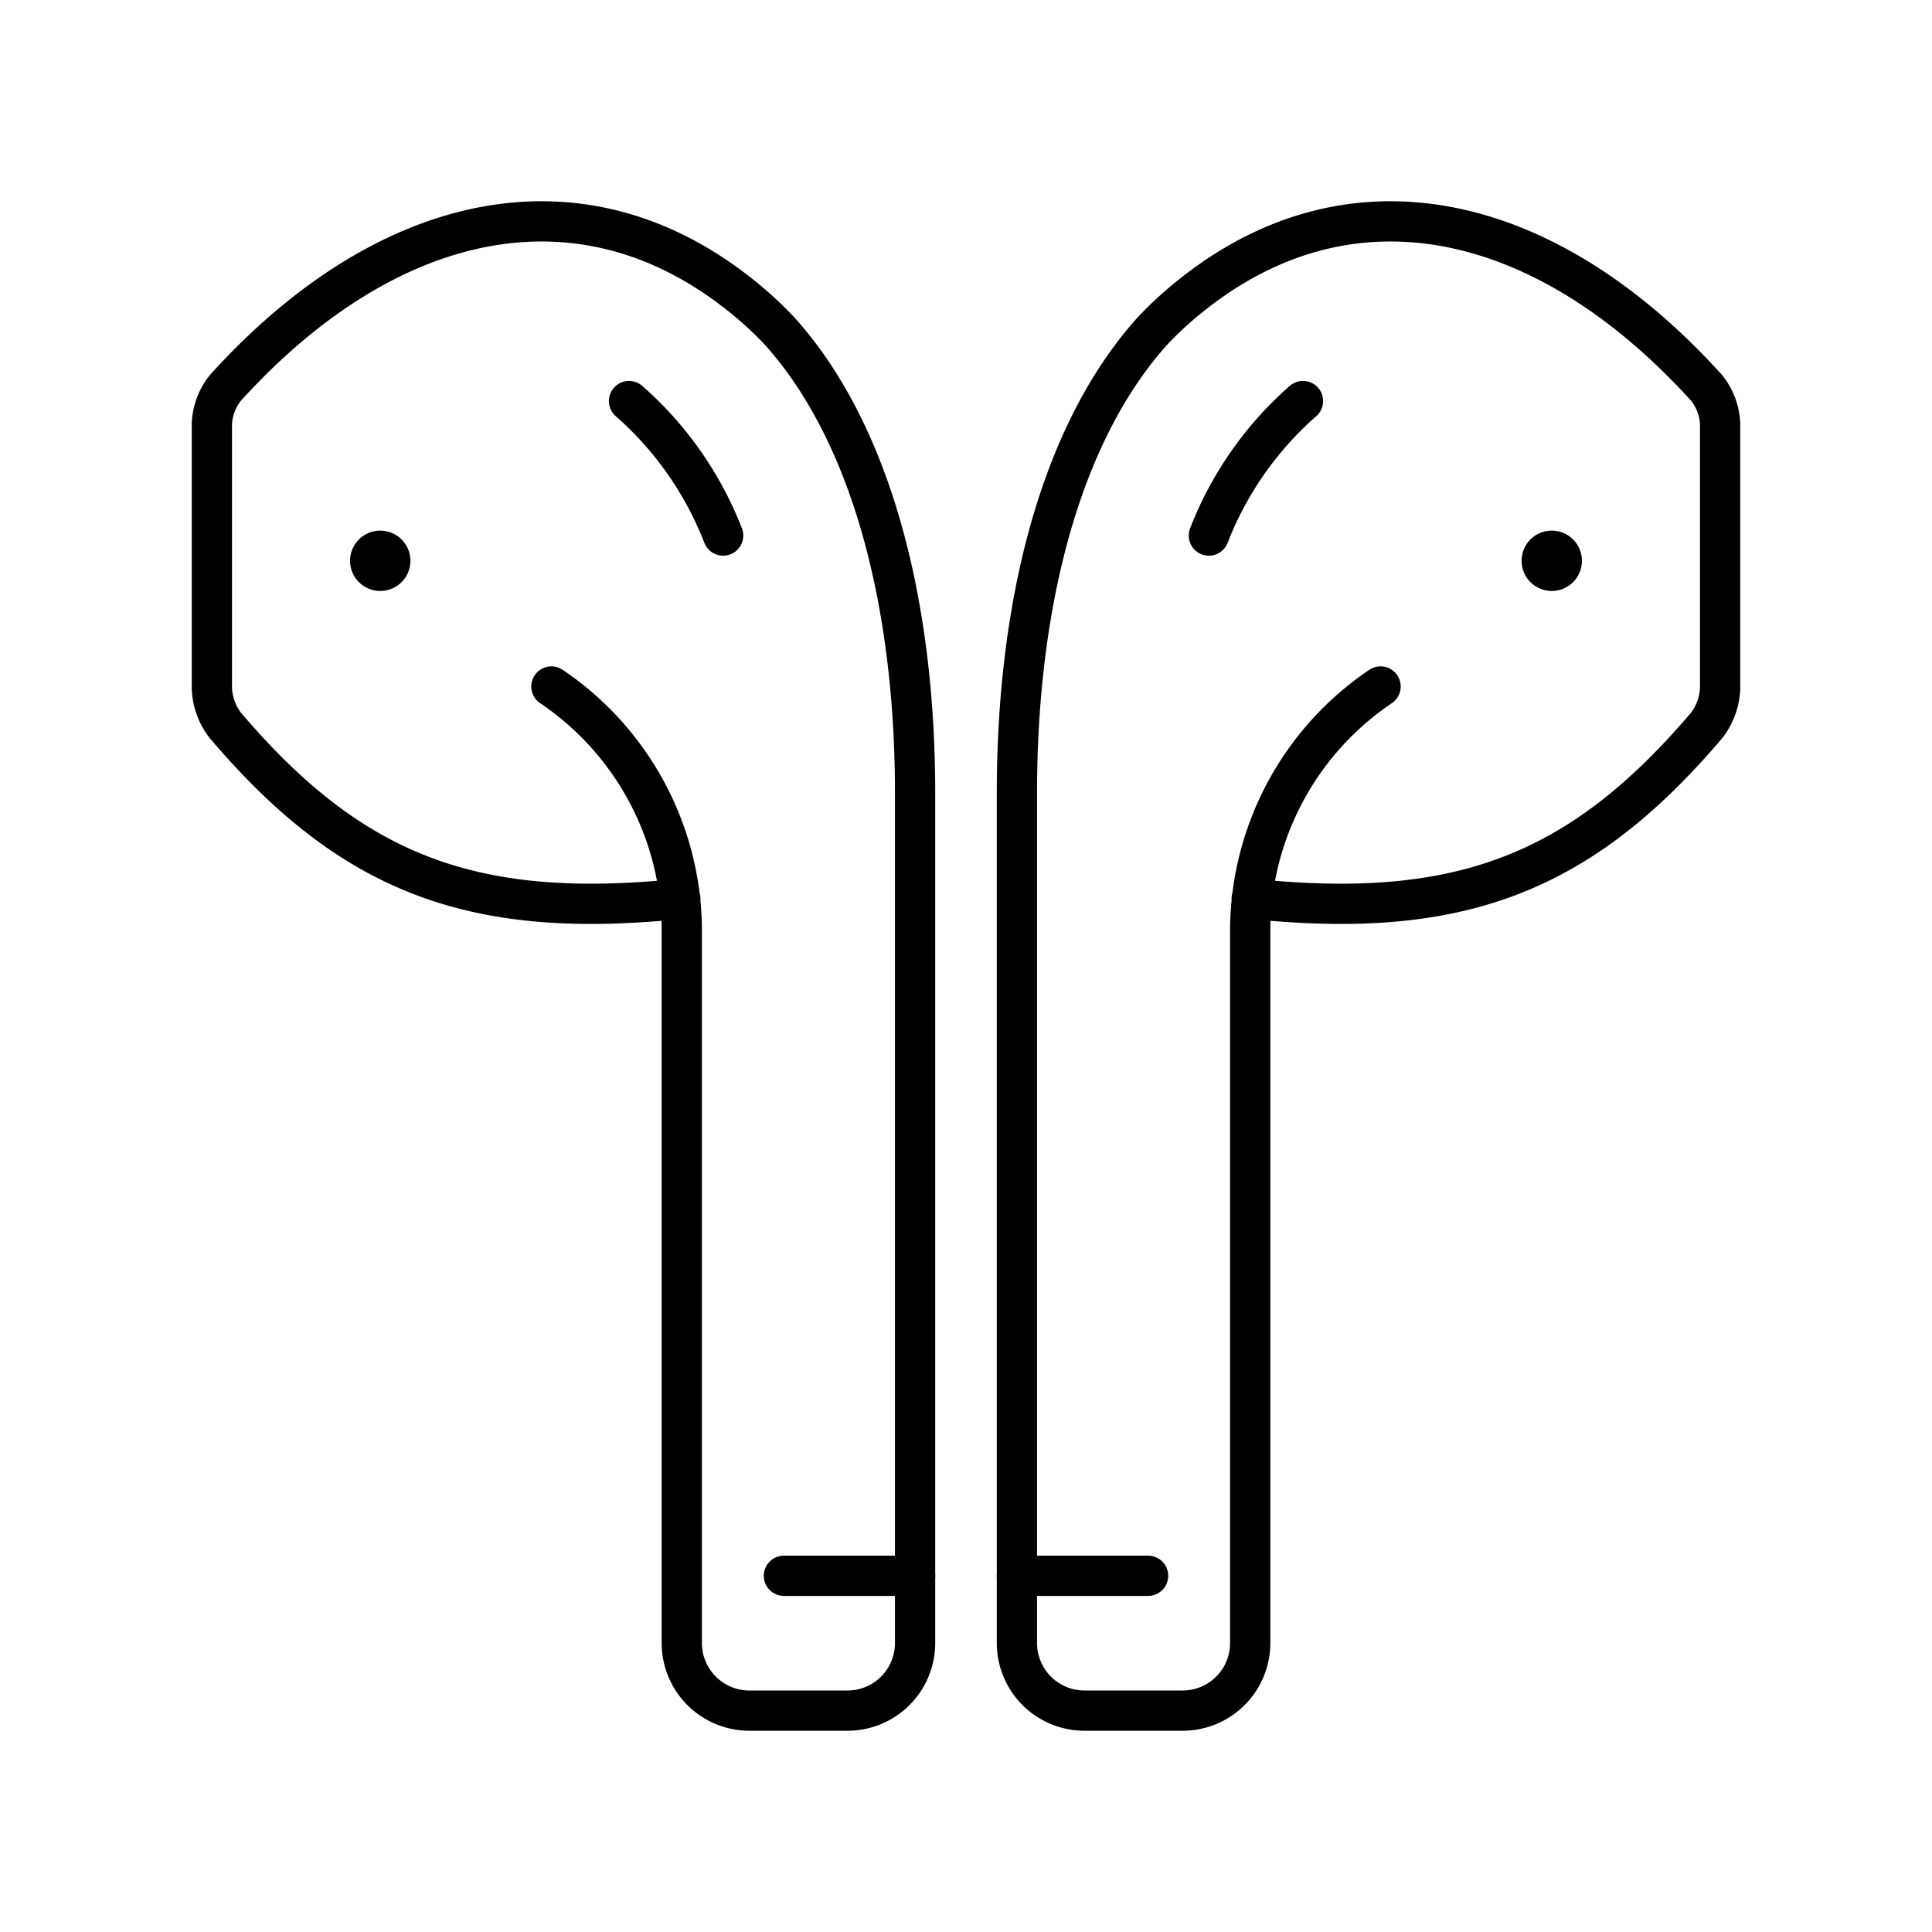
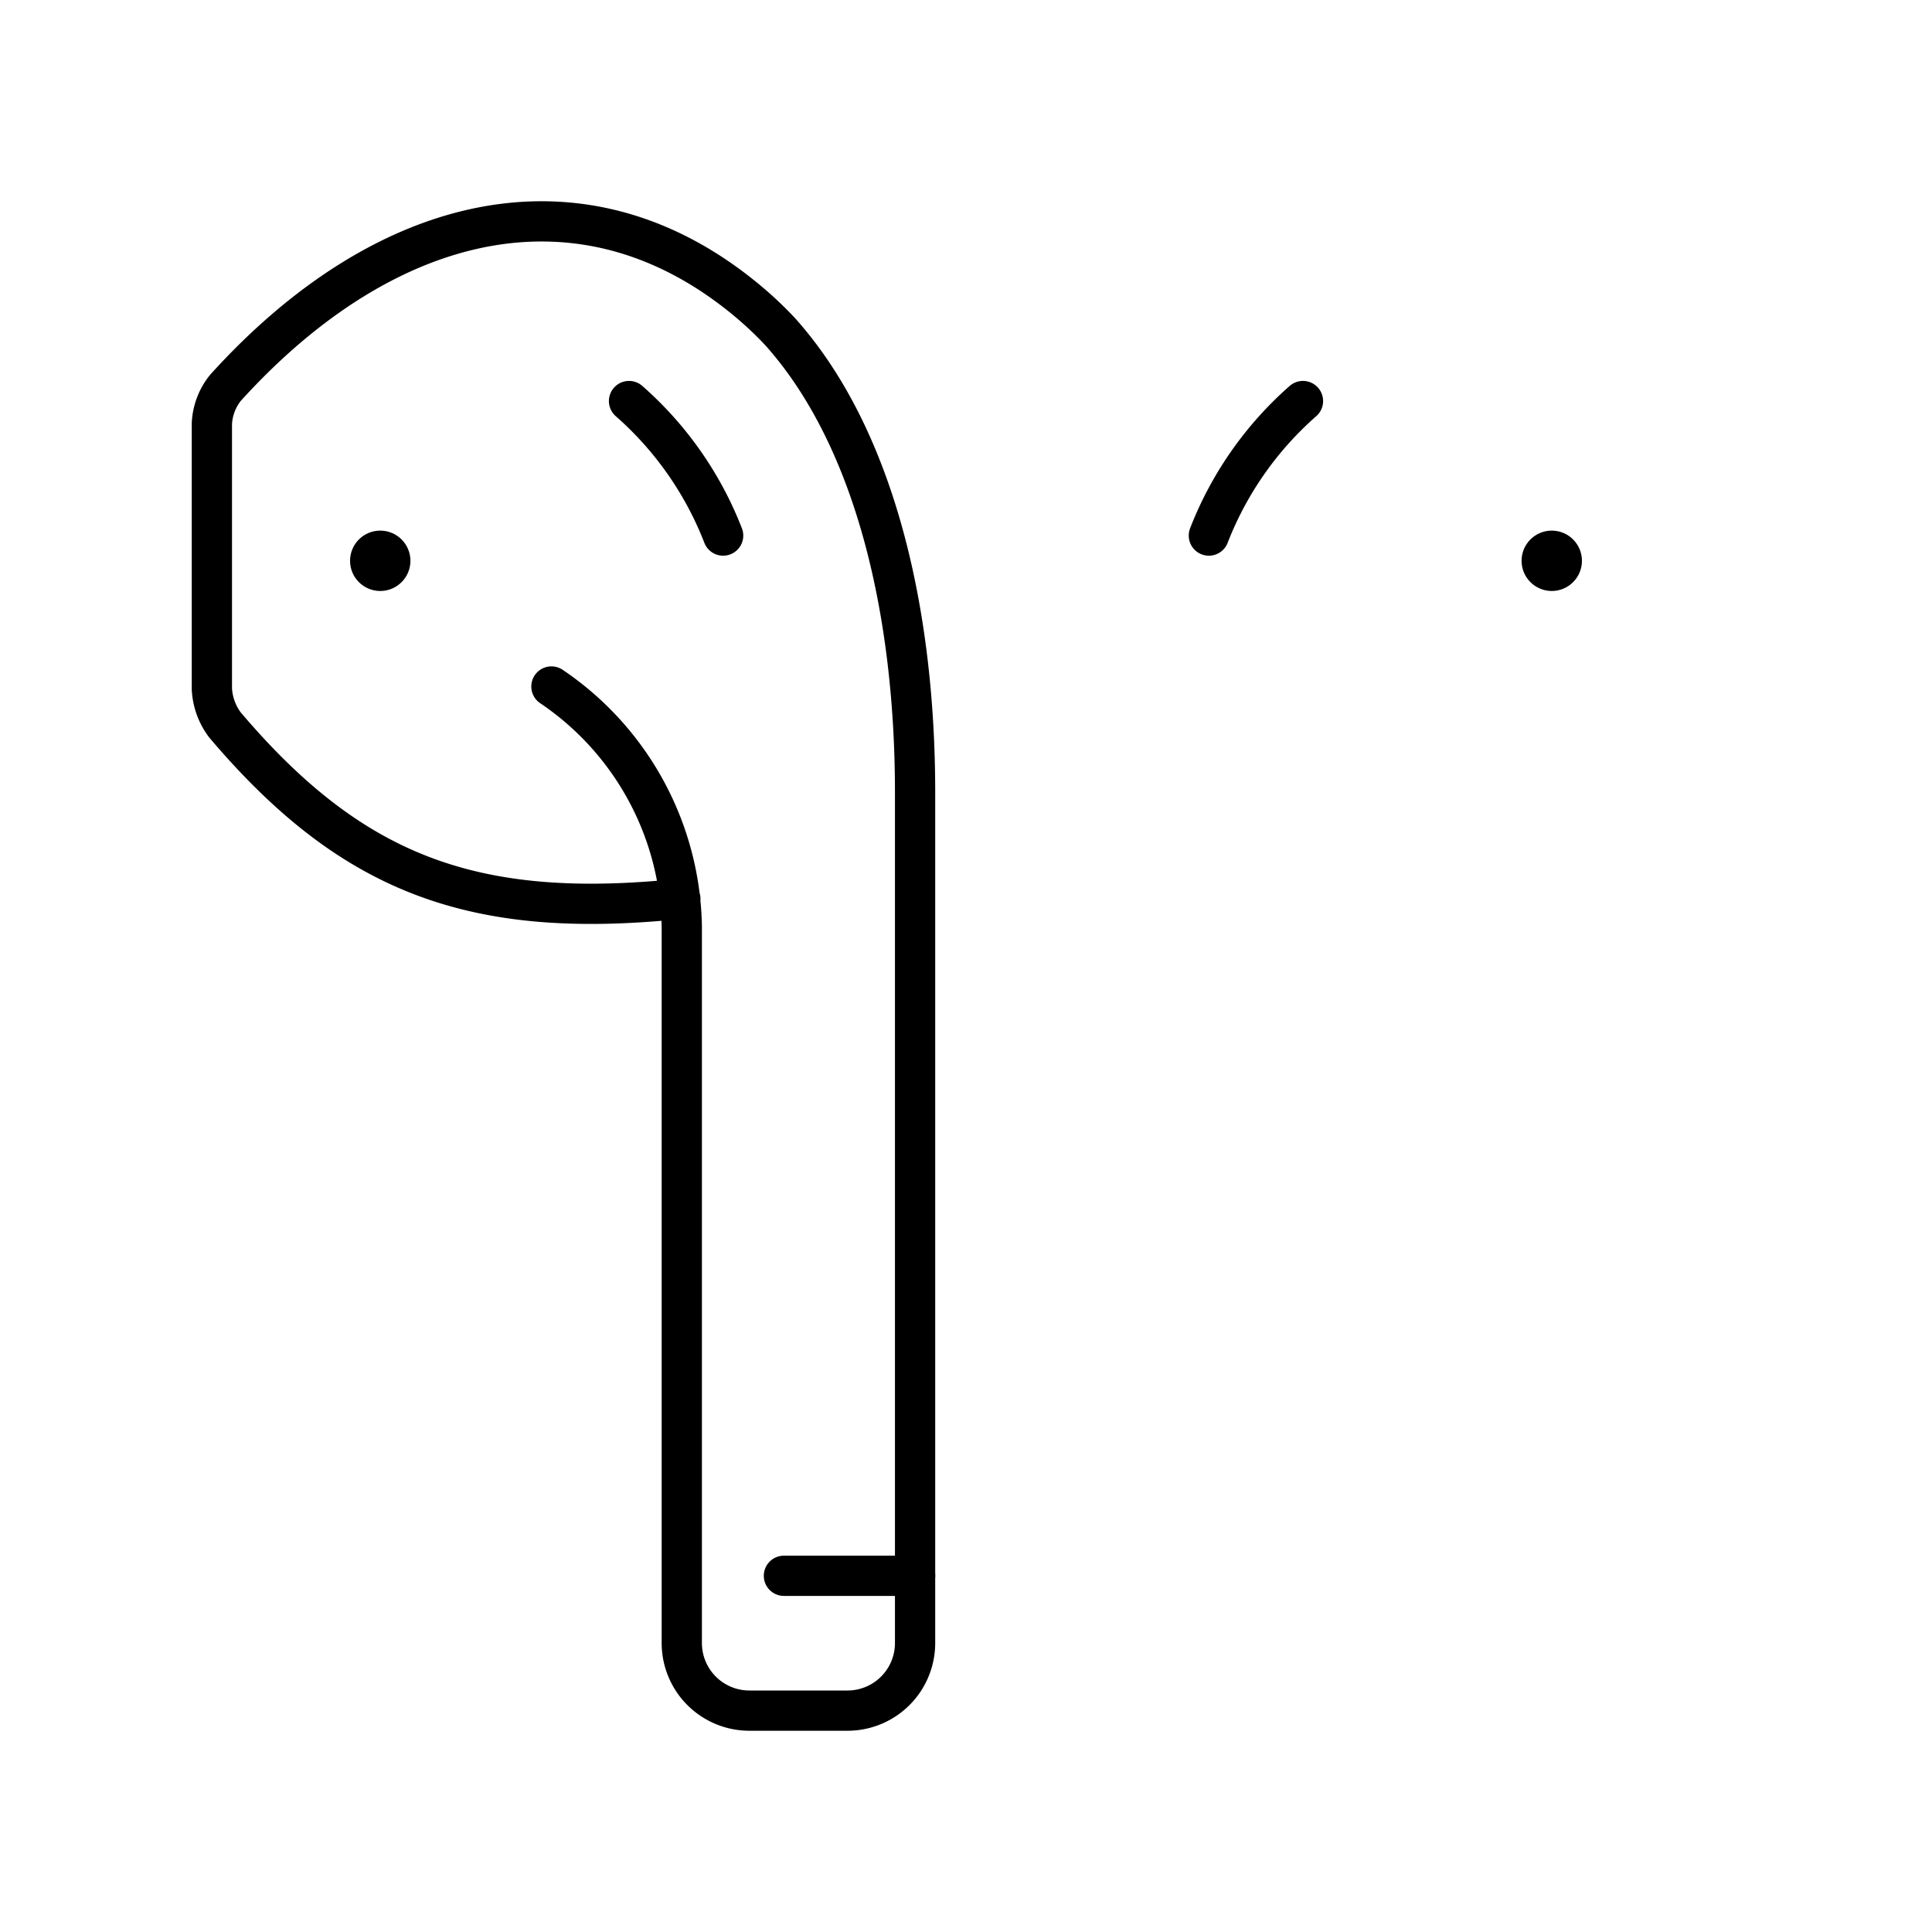
<svg xmlns="http://www.w3.org/2000/svg" width="800px" height="800px" viewBox="0 0 48 48">
  <defs>
    <style>.a{fill:none;stroke:#000000;stroke-linecap:round;stroke-linejoin:round;}.b{fill:#000000;}</style>
  </defs>
  <path class="a" d="M13.7,17.056a7.345,7.345,0,0,1,3.239,5.979V40.821A1.679,1.679,0,0,0,18.618,42.5h2.438a1.679,1.679,0,0,0,1.679-1.679V19.689c0-4.4-.964-8.776-3.349-11.445a8.944,8.944,0,0,0-.728-.696C14.544,4.042,9.586,5.232,5.6,9.637a1.537,1.537,0,0,0-.336.885l0,6.593a1.624,1.624,0,0,0,.326.897c3.15,3.711,6.17,4.852,11.313,4.319" />
  <circle class="b" cx="9.447" cy="13.933" r="0.75" />
  <line class="a" x1="22.736" y1="39.15" x2="19.476" y2="39.15" />
  <path class="a" d="M15.628,9.964a8.58,8.58,0,0,1,2.338,3.342" />
-   <path class="a" d="M34.3,17.056a7.345,7.345,0,0,0-3.239,5.979V40.821A1.679,1.679,0,0,1,29.382,42.5H26.944a1.679,1.679,0,0,1-1.679-1.679V19.689c0-4.4.964-8.776,3.349-11.445a8.944,8.944,0,0,1,.728-.696C33.456,4.042,38.414,5.232,42.4,9.637a1.537,1.537,0,0,1,.336.885l0,6.593a1.624,1.624,0,0,1-.326.897c-3.15,3.711-6.17,4.852-11.313,4.319" />
  <circle class="b" cx="38.553" cy="13.933" r="0.75" />
-   <line class="a" x1="25.264" y1="39.15" x2="28.524" y2="39.15" />
  <path class="a" d="M32.372,9.964a8.58,8.58,0,0,0-2.338,3.342" />
</svg>